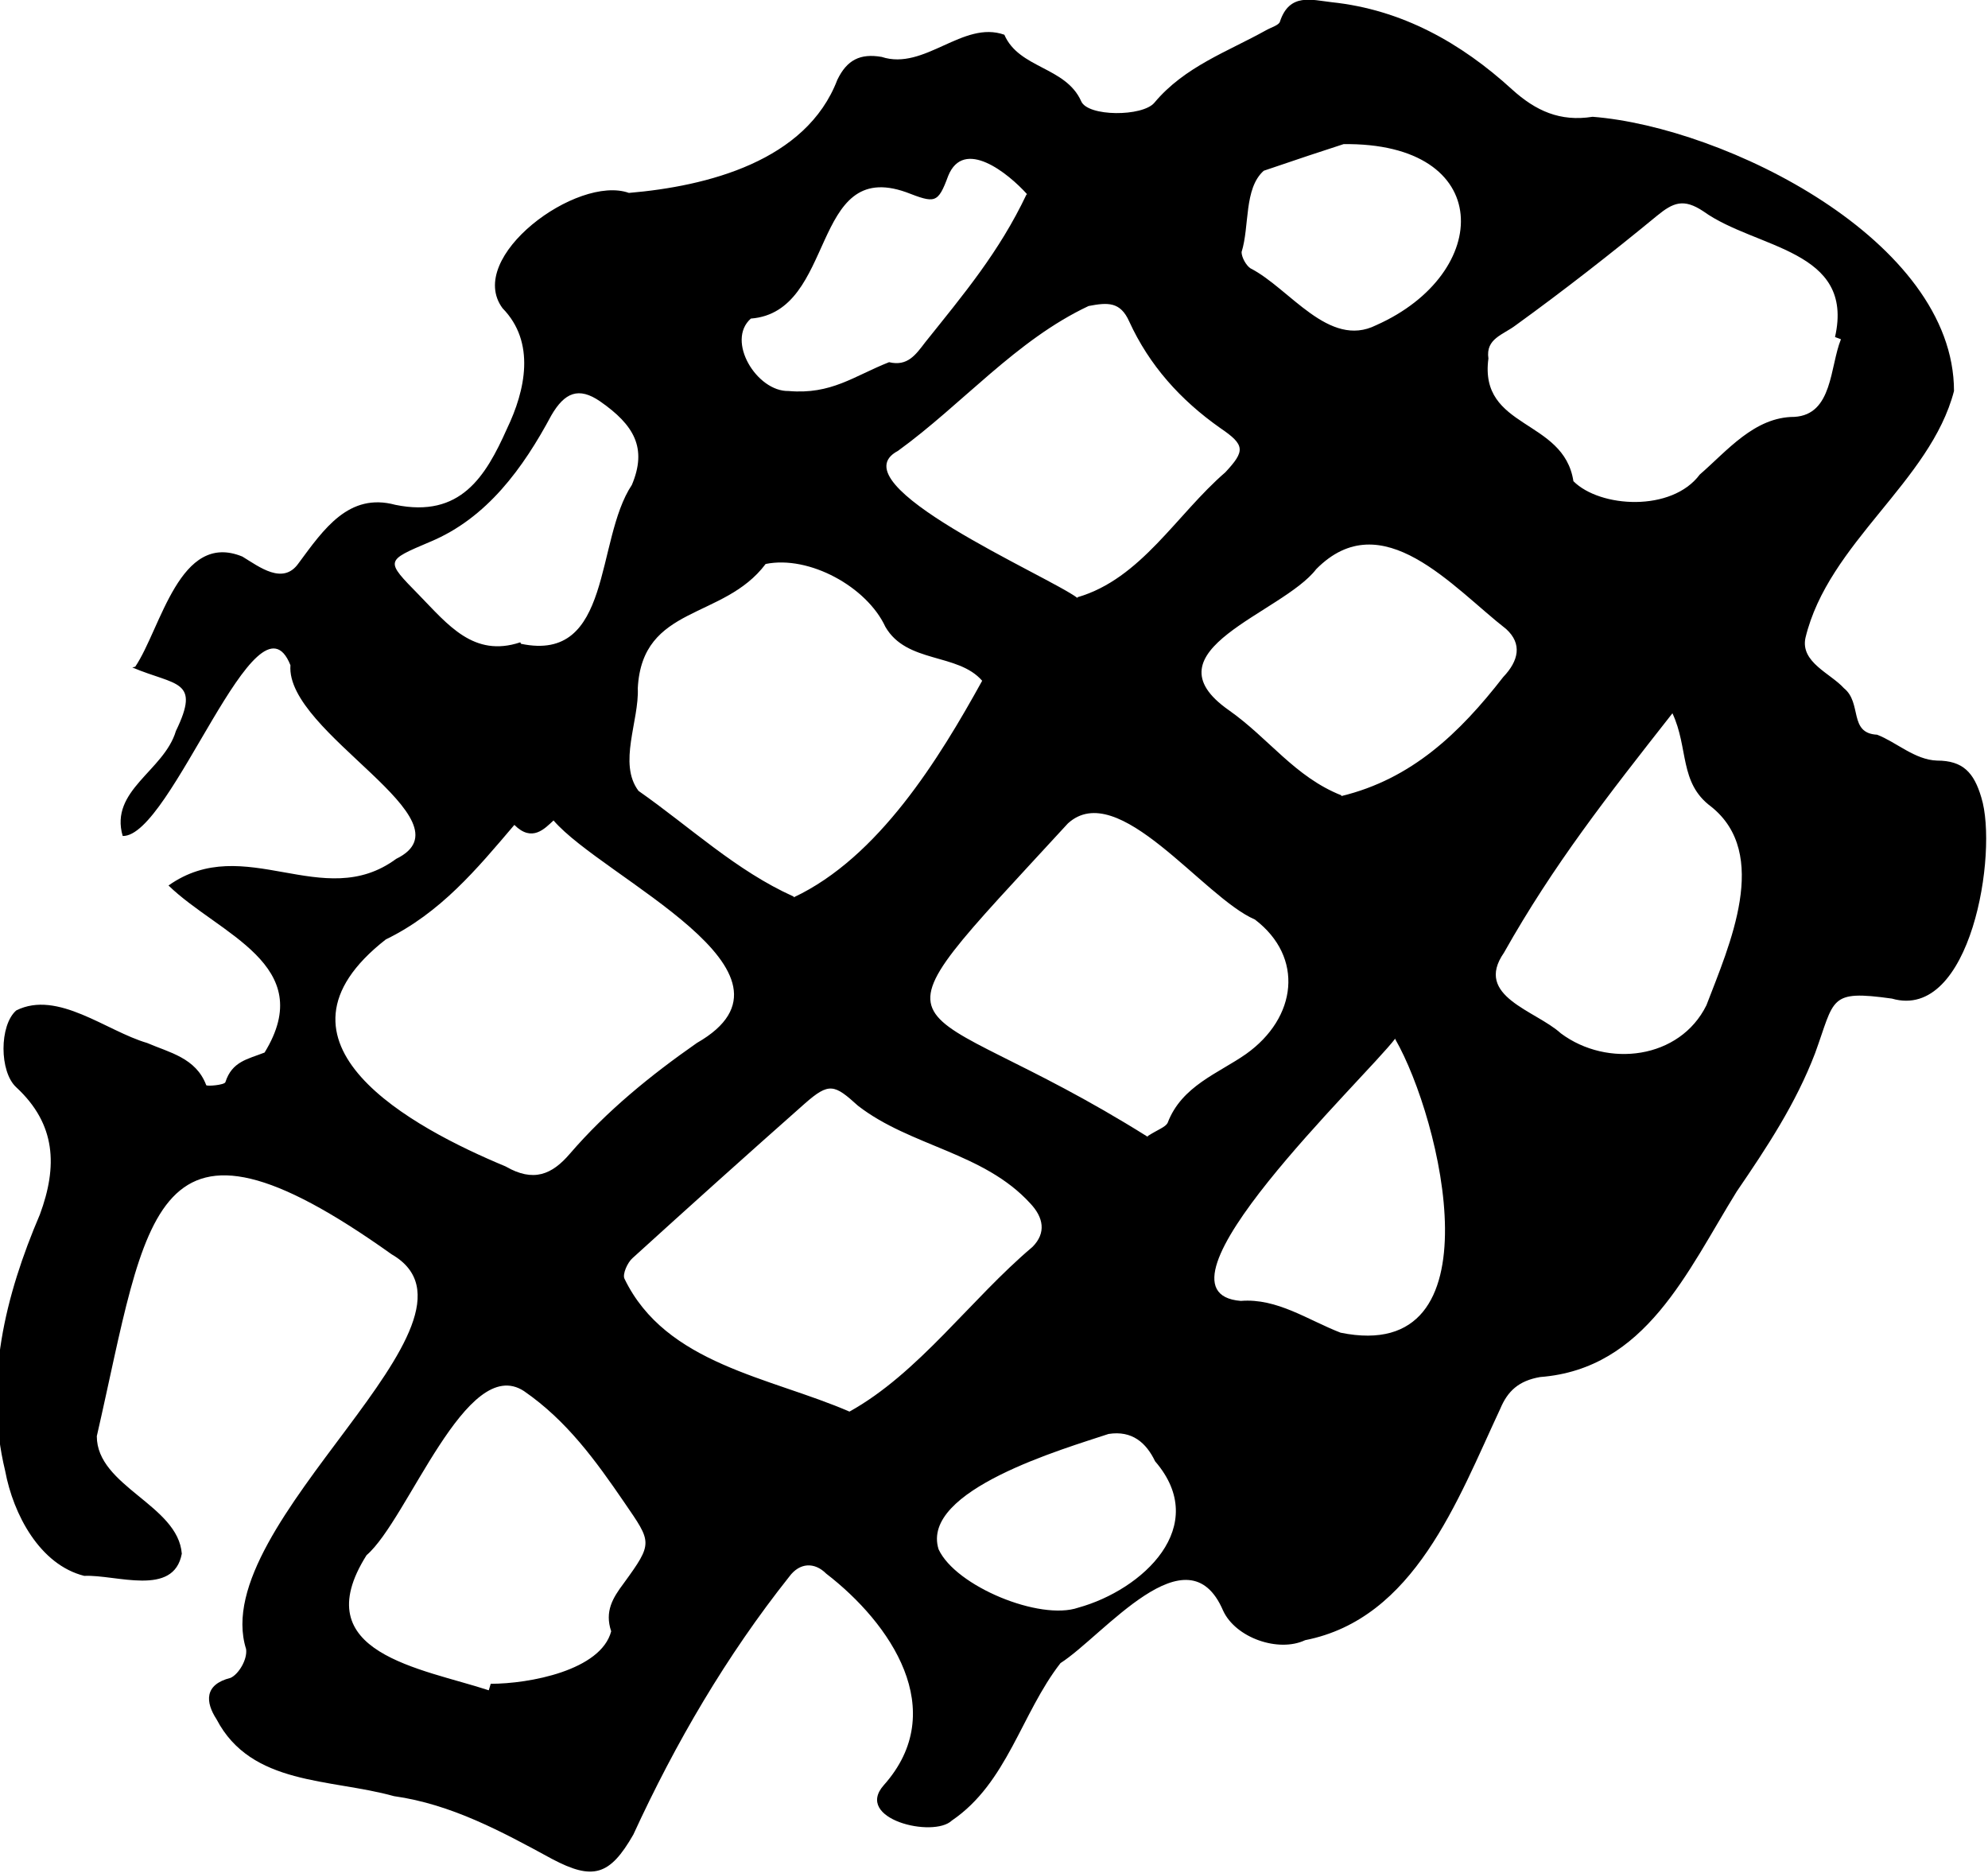
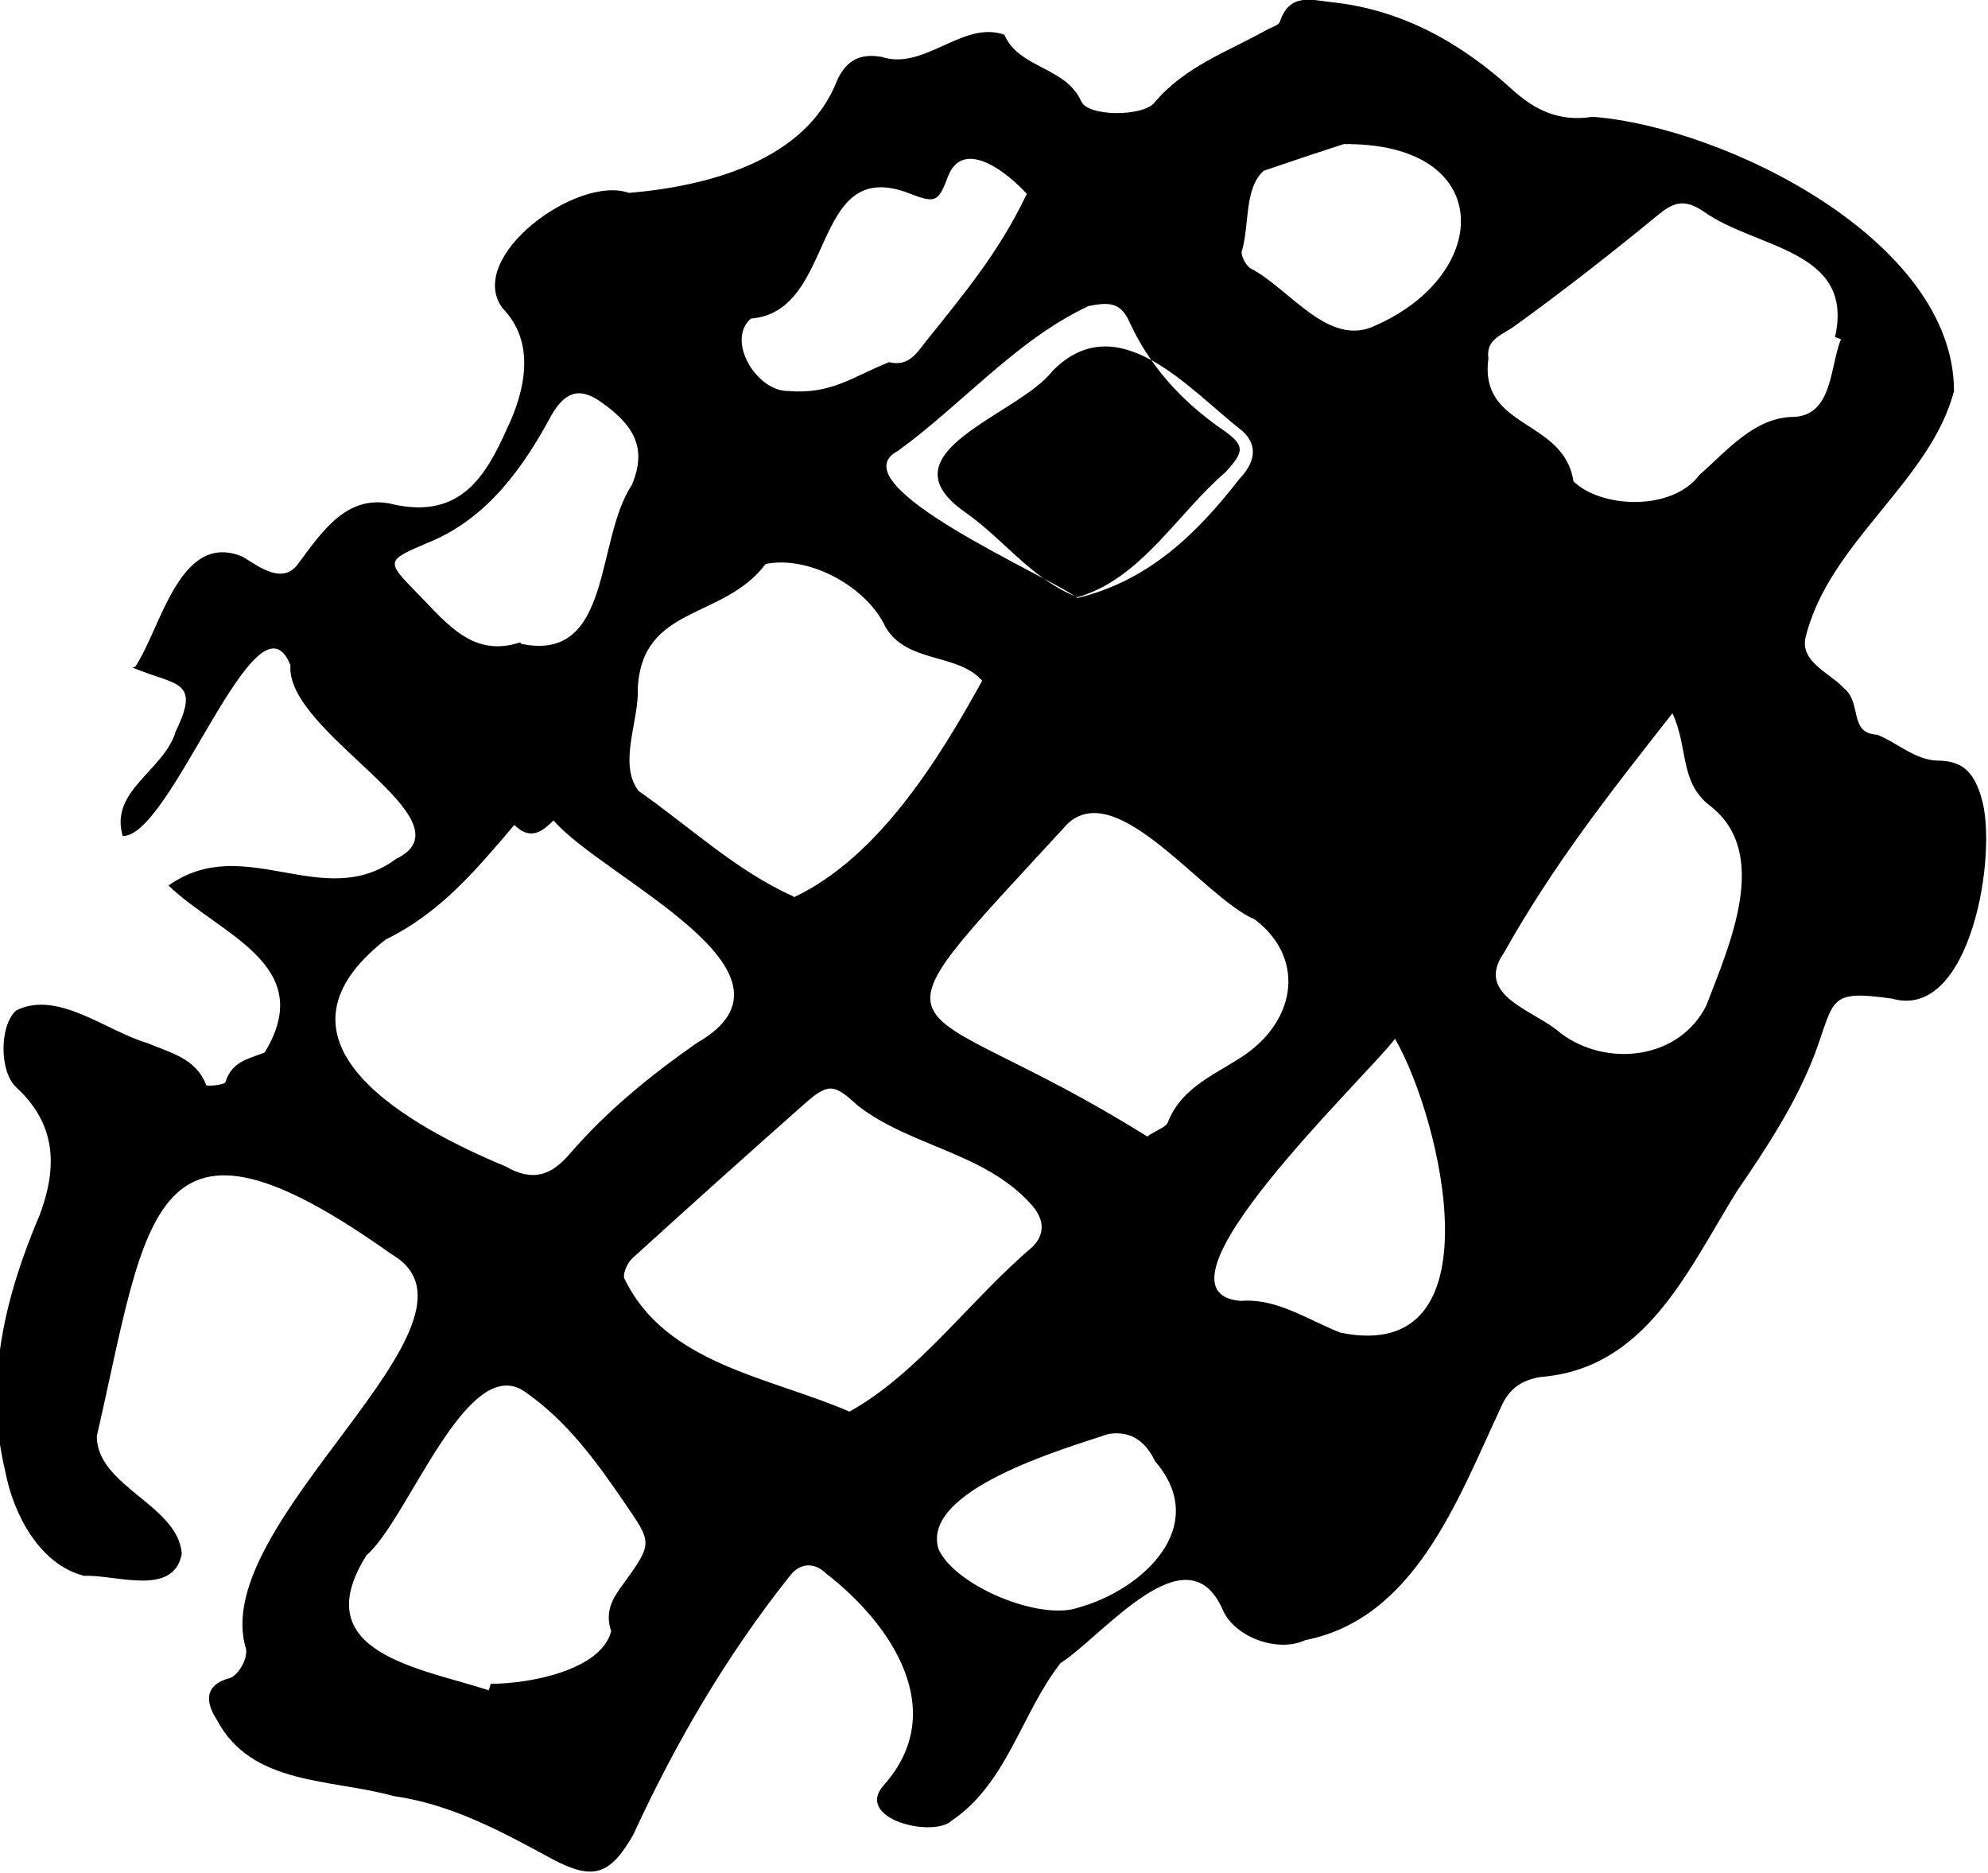
<svg xmlns="http://www.w3.org/2000/svg" id="b" viewBox="0 0 26.9 25.34">
  <g id="c">
-     <path d="M1.83,9.02c.35-.52.6-1.84,1.45-1.49.23.14.55.39.76.09.34-.46.68-.96,1.31-.79.88.18,1.22-.38,1.51-1.03.25-.52.39-1.17-.06-1.63-.51-.69,1.01-1.81,1.71-1.56,1.06-.09,2.4-.43,2.82-1.53.13-.27.31-.36.6-.31.58.19,1.1-.5,1.66-.3.2.46.83.43,1.04.9.09.21.83.21.99.02.41-.49.99-.69,1.51-.98.07-.04.18-.07.19-.12.13-.39.43-.29.7-.26.95.1,1.75.55,2.44,1.18.32.29.65.44,1.09.37,1.79.14,4.89,1.67,4.89,3.71-.32,1.23-1.7,2.05-2.01,3.34-.07.33.34.48.52.68.25.2.06.61.45.63.26.1.51.34.81.35.35,0,.5.16.6.5.23.74-.14,3.03-1.21,2.72-.86-.12-.77,0-1.04.74-.26.68-.65,1.27-1.06,1.87-.67,1.08-1.23,2.4-2.66,2.51-.29.05-.44.19-.54.43-.58,1.24-1.16,2.84-2.64,3.13-.36.17-.94-.03-1.11-.4-.48-1.12-1.62.34-2.2.71-.53.68-.72,1.62-1.47,2.13-.25.24-1.33-.02-.92-.48.9-1.01.09-2.19-.78-2.86-.16-.16-.36-.15-.5.04-.85,1.07-1.54,2.25-2.11,3.49-.32.56-.55.62-1.1.33-.68-.37-1.36-.74-2.14-.85-.86-.24-1.93-.14-2.4-1.04-.15-.23-.17-.47.19-.56.11-.05.23-.25.21-.39-.54-1.71,3.51-4.45,1.97-5.34-3.27-2.33-3.3-.55-3.99,2.46,0,.68,1.1.93,1.15,1.59-.11.59-.89.28-1.32.3-.6-.15-.96-.83-1.07-1.42-.29-1.2,0-2.37.47-3.47.24-.65.22-1.22-.32-1.72-.23-.21-.23-.84,0-1.04.56-.28,1.22.28,1.77.44.3.13.66.2.8.57,0,.02.25,0,.26-.04.09-.28.3-.31.53-.4.73-1.19-.62-1.6-1.3-2.26,1.03-.73,2.09.37,3.08-.36,1.07-.52-1.5-1.7-1.43-2.62-.45-1.13-1.61,2.33-2.27,2.31-.18-.62.56-.88.72-1.42.34-.7,0-.61-.59-.86M6.96,11.16c-.51.6-1,1.19-1.74,1.55-1.79,1.4.37,2.55,1.62,3.07.38.22.63.11.87-.17.5-.58,1.09-1.06,1.72-1.5,1.66-.95-1.27-2.23-1.94-3.01-.12.11-.29.3-.53.06M11.49,19.1c.94-.52,1.64-1.52,2.48-2.23.19-.19.15-.4-.03-.59-.63-.69-1.62-.77-2.33-1.32-.32-.29-.39-.32-.72-.03-.78.69-1.56,1.39-2.33,2.09-.07.06-.14.22-.11.28.56,1.16,1.97,1.33,3.05,1.8M10.74,12.14c1.15-.54,1.97-1.88,2.55-2.93-.33-.38-1.02-.23-1.31-.73-.25-.54-1.03-.97-1.62-.85-.57.76-1.67.55-1.73,1.68.02.44-.27,1.02.01,1.39.7.49,1.32,1.08,2.1,1.43M15.53,15.37c.14-.09.24-.12.27-.18.19-.5.69-.67,1.06-.93.69-.49.79-1.31.12-1.82-.7-.3-1.85-1.92-2.53-1.3-2.95,3.21-2.25,2.15,1.08,4.24M24.91,4.59s-.05-.02-.08-.03c.27-1.19-1.07-1.19-1.78-1.7-.27-.18-.41-.12-.63.06-.62.51-1.26,1.01-1.91,1.48-.17.13-.41.18-.37.45-.13.96,1.02.81,1.15,1.66.36.36,1.33.42,1.71-.09.37-.32.74-.78,1.28-.78.52-.03.48-.68.63-1.05M6.61,22.88s.02-.07.03-.1c.52,0,1.49-.18,1.63-.71-.09-.27.02-.45.17-.65.4-.55.38-.55.01-1.09-.39-.57-.78-1.11-1.36-1.51-.78-.51-1.57,1.74-2.13,2.22-.84,1.33.75,1.53,1.66,1.83M14.58,8.08c.86-.25,1.34-1.12,2-1.69.27-.29.27-.37-.07-.6-.54-.38-.96-.85-1.23-1.44-.12-.27-.29-.26-.55-.21-.98.46-1.71,1.33-2.58,1.96-.85.45,2.03,1.69,2.43,1.99M18.15,10.77c.95-.23,1.6-.85,2.19-1.61.21-.22.26-.45.04-.65-.72-.56-1.68-1.71-2.57-.81-.46.6-2.34,1.1-1.18,1.91.54.38.89.9,1.52,1.15M22.63,9.65c-.88,1.12-1.61,2.05-2.28,3.24-.41.59.43.78.77,1.09.63.47,1.61.35,1.97-.38.31-.81.87-2.05.06-2.69-.43-.32-.3-.79-.52-1.26M18.88,14.05c-.41.54-3.48,3.44-2.09,3.55.49-.04.91.26,1.35.43,2.16.44,1.36-2.89.74-3.97M13.9,2.63c-.26-.29-.86-.77-1.07-.25-.14.38-.18.37-.57.22-1.3-.46-.94,1.62-2.1,1.71-.34.3.08.99.51.98.58.05.88-.2,1.36-.39.25.06.36-.1.49-.27.52-.65,1-1.22,1.37-2M7.05,8.71c1.24.26,1-1.4,1.5-2.15.21-.5.03-.81-.43-1.13-.29-.2-.48-.12-.66.19-.38.71-.87,1.39-1.64,1.71-.61.26-.61.25-.15.72.39.4.74.85,1.37.64M18.18,1.95c-.25.08-.67.22-1.08.36-.27.24-.19.75-.3,1.1,0,.07.06.18.12.22.53.27,1.06,1.09,1.7.77,1.58-.7,1.62-2.48-.45-2.45M15,19.4c-.6.2-2.55.76-2.3,1.56.23.5,1.37.97,1.89.79.87-.24,1.8-1.1,1.04-1.98-.12-.25-.31-.42-.63-.37" />
+     <path d="M1.83,9.02c.35-.52.6-1.84,1.45-1.49.23.14.55.39.76.09.34-.46.68-.96,1.31-.79.88.18,1.22-.38,1.51-1.03.25-.52.39-1.17-.06-1.63-.51-.69,1.01-1.81,1.71-1.56,1.06-.09,2.4-.43,2.82-1.53.13-.27.31-.36.6-.31.58.19,1.1-.5,1.66-.3.2.46.83.43,1.04.9.09.21.83.21.99.02.41-.49.99-.69,1.51-.98.07-.04.18-.07.19-.12.13-.39.43-.29.7-.26.95.1,1.75.55,2.44,1.18.32.29.65.44,1.09.37,1.79.14,4.89,1.67,4.89,3.71-.32,1.23-1.7,2.05-2.01,3.34-.07.33.34.48.52.68.25.2.06.61.45.63.26.1.51.34.81.35.35,0,.5.16.6.5.23.74-.14,3.03-1.21,2.72-.86-.12-.77,0-1.04.74-.26.68-.65,1.27-1.06,1.87-.67,1.08-1.23,2.4-2.66,2.51-.29.05-.44.19-.54.43-.58,1.24-1.16,2.84-2.64,3.13-.36.17-.94-.03-1.11-.4-.48-1.12-1.62.34-2.2.71-.53.68-.72,1.62-1.47,2.13-.25.24-1.33-.02-.92-.48.9-1.01.09-2.19-.78-2.86-.16-.16-.36-.15-.5.04-.85,1.07-1.54,2.25-2.11,3.49-.32.56-.55.62-1.1.33-.68-.37-1.36-.74-2.14-.85-.86-.24-1.93-.14-2.4-1.04-.15-.23-.17-.47.19-.56.11-.05.23-.25.21-.39-.54-1.71,3.51-4.45,1.97-5.34-3.27-2.33-3.3-.55-3.99,2.46,0,.68,1.1.93,1.15,1.59-.11.59-.89.28-1.32.3-.6-.15-.96-.83-1.07-1.42-.29-1.2,0-2.37.47-3.47.24-.65.22-1.22-.32-1.72-.23-.21-.23-.84,0-1.04.56-.28,1.22.28,1.77.44.3.13.66.2.8.57,0,.02.25,0,.26-.04.09-.28.3-.31.53-.4.73-1.19-.62-1.6-1.3-2.26,1.03-.73,2.09.37,3.08-.36,1.07-.52-1.5-1.7-1.43-2.62-.45-1.13-1.61,2.33-2.27,2.31-.18-.62.56-.88.72-1.42.34-.7,0-.61-.59-.86M6.96,11.16c-.51.6-1,1.19-1.74,1.55-1.79,1.4.37,2.55,1.62,3.07.38.22.63.11.87-.17.5-.58,1.09-1.06,1.72-1.5,1.66-.95-1.27-2.23-1.94-3.01-.12.11-.29.3-.53.06M11.49,19.1c.94-.52,1.64-1.52,2.48-2.23.19-.19.15-.4-.03-.59-.63-.69-1.62-.77-2.33-1.32-.32-.29-.39-.32-.72-.03-.78.69-1.56,1.39-2.33,2.09-.07.06-.14.22-.11.28.56,1.16,1.97,1.33,3.05,1.8M10.74,12.14c1.15-.54,1.97-1.88,2.55-2.93-.33-.38-1.02-.23-1.31-.73-.25-.54-1.03-.97-1.62-.85-.57.76-1.67.55-1.73,1.68.02.44-.27,1.02.01,1.39.7.49,1.32,1.08,2.1,1.43M15.53,15.37c.14-.09.24-.12.27-.18.19-.5.69-.67,1.06-.93.69-.49.79-1.31.12-1.82-.7-.3-1.85-1.92-2.53-1.3-2.95,3.21-2.25,2.15,1.08,4.24M24.91,4.59s-.05-.02-.08-.03c.27-1.19-1.07-1.19-1.78-1.7-.27-.18-.41-.12-.63.06-.62.51-1.26,1.01-1.91,1.48-.17.13-.41.18-.37.45-.13.96,1.02.81,1.15,1.66.36.36,1.33.42,1.71-.09.37-.32.74-.78,1.28-.78.52-.03.48-.68.63-1.05M6.61,22.88s.02-.07.03-.1c.52,0,1.49-.18,1.63-.71-.09-.27.02-.45.17-.65.4-.55.38-.55.01-1.09-.39-.57-.78-1.11-1.36-1.51-.78-.51-1.57,1.74-2.13,2.22-.84,1.33.75,1.53,1.66,1.83M14.58,8.08c.86-.25,1.34-1.12,2-1.69.27-.29.27-.37-.07-.6-.54-.38-.96-.85-1.23-1.44-.12-.27-.29-.26-.55-.21-.98.46-1.71,1.33-2.58,1.96-.85.45,2.03,1.69,2.43,1.99c.95-.23,1.6-.85,2.19-1.61.21-.22.26-.45.04-.65-.72-.56-1.68-1.71-2.57-.81-.46.6-2.34,1.1-1.18,1.91.54.38.89.9,1.52,1.15M22.63,9.65c-.88,1.12-1.61,2.05-2.28,3.24-.41.59.43.78.77,1.09.63.47,1.61.35,1.97-.38.31-.81.87-2.05.06-2.69-.43-.32-.3-.79-.52-1.26M18.88,14.05c-.41.54-3.48,3.44-2.09,3.55.49-.04.91.26,1.35.43,2.16.44,1.36-2.89.74-3.97M13.9,2.63c-.26-.29-.86-.77-1.07-.25-.14.38-.18.37-.57.22-1.3-.46-.94,1.62-2.1,1.71-.34.3.08.99.51.98.58.05.88-.2,1.36-.39.25.06.36-.1.49-.27.52-.65,1-1.22,1.37-2M7.05,8.71c1.24.26,1-1.4,1.5-2.15.21-.5.03-.81-.43-1.13-.29-.2-.48-.12-.66.19-.38.71-.87,1.39-1.64,1.71-.61.26-.61.25-.15.72.39.4.74.85,1.37.64M18.18,1.95c-.25.08-.67.22-1.08.36-.27.24-.19.75-.3,1.1,0,.07.06.18.12.22.53.27,1.06,1.09,1.7.77,1.58-.7,1.62-2.48-.45-2.45M15,19.4c-.6.2-2.55.76-2.3,1.56.23.5,1.37.97,1.89.79.87-.24,1.8-1.1,1.04-1.98-.12-.25-.31-.42-.63-.37" />
  </g>
</svg>